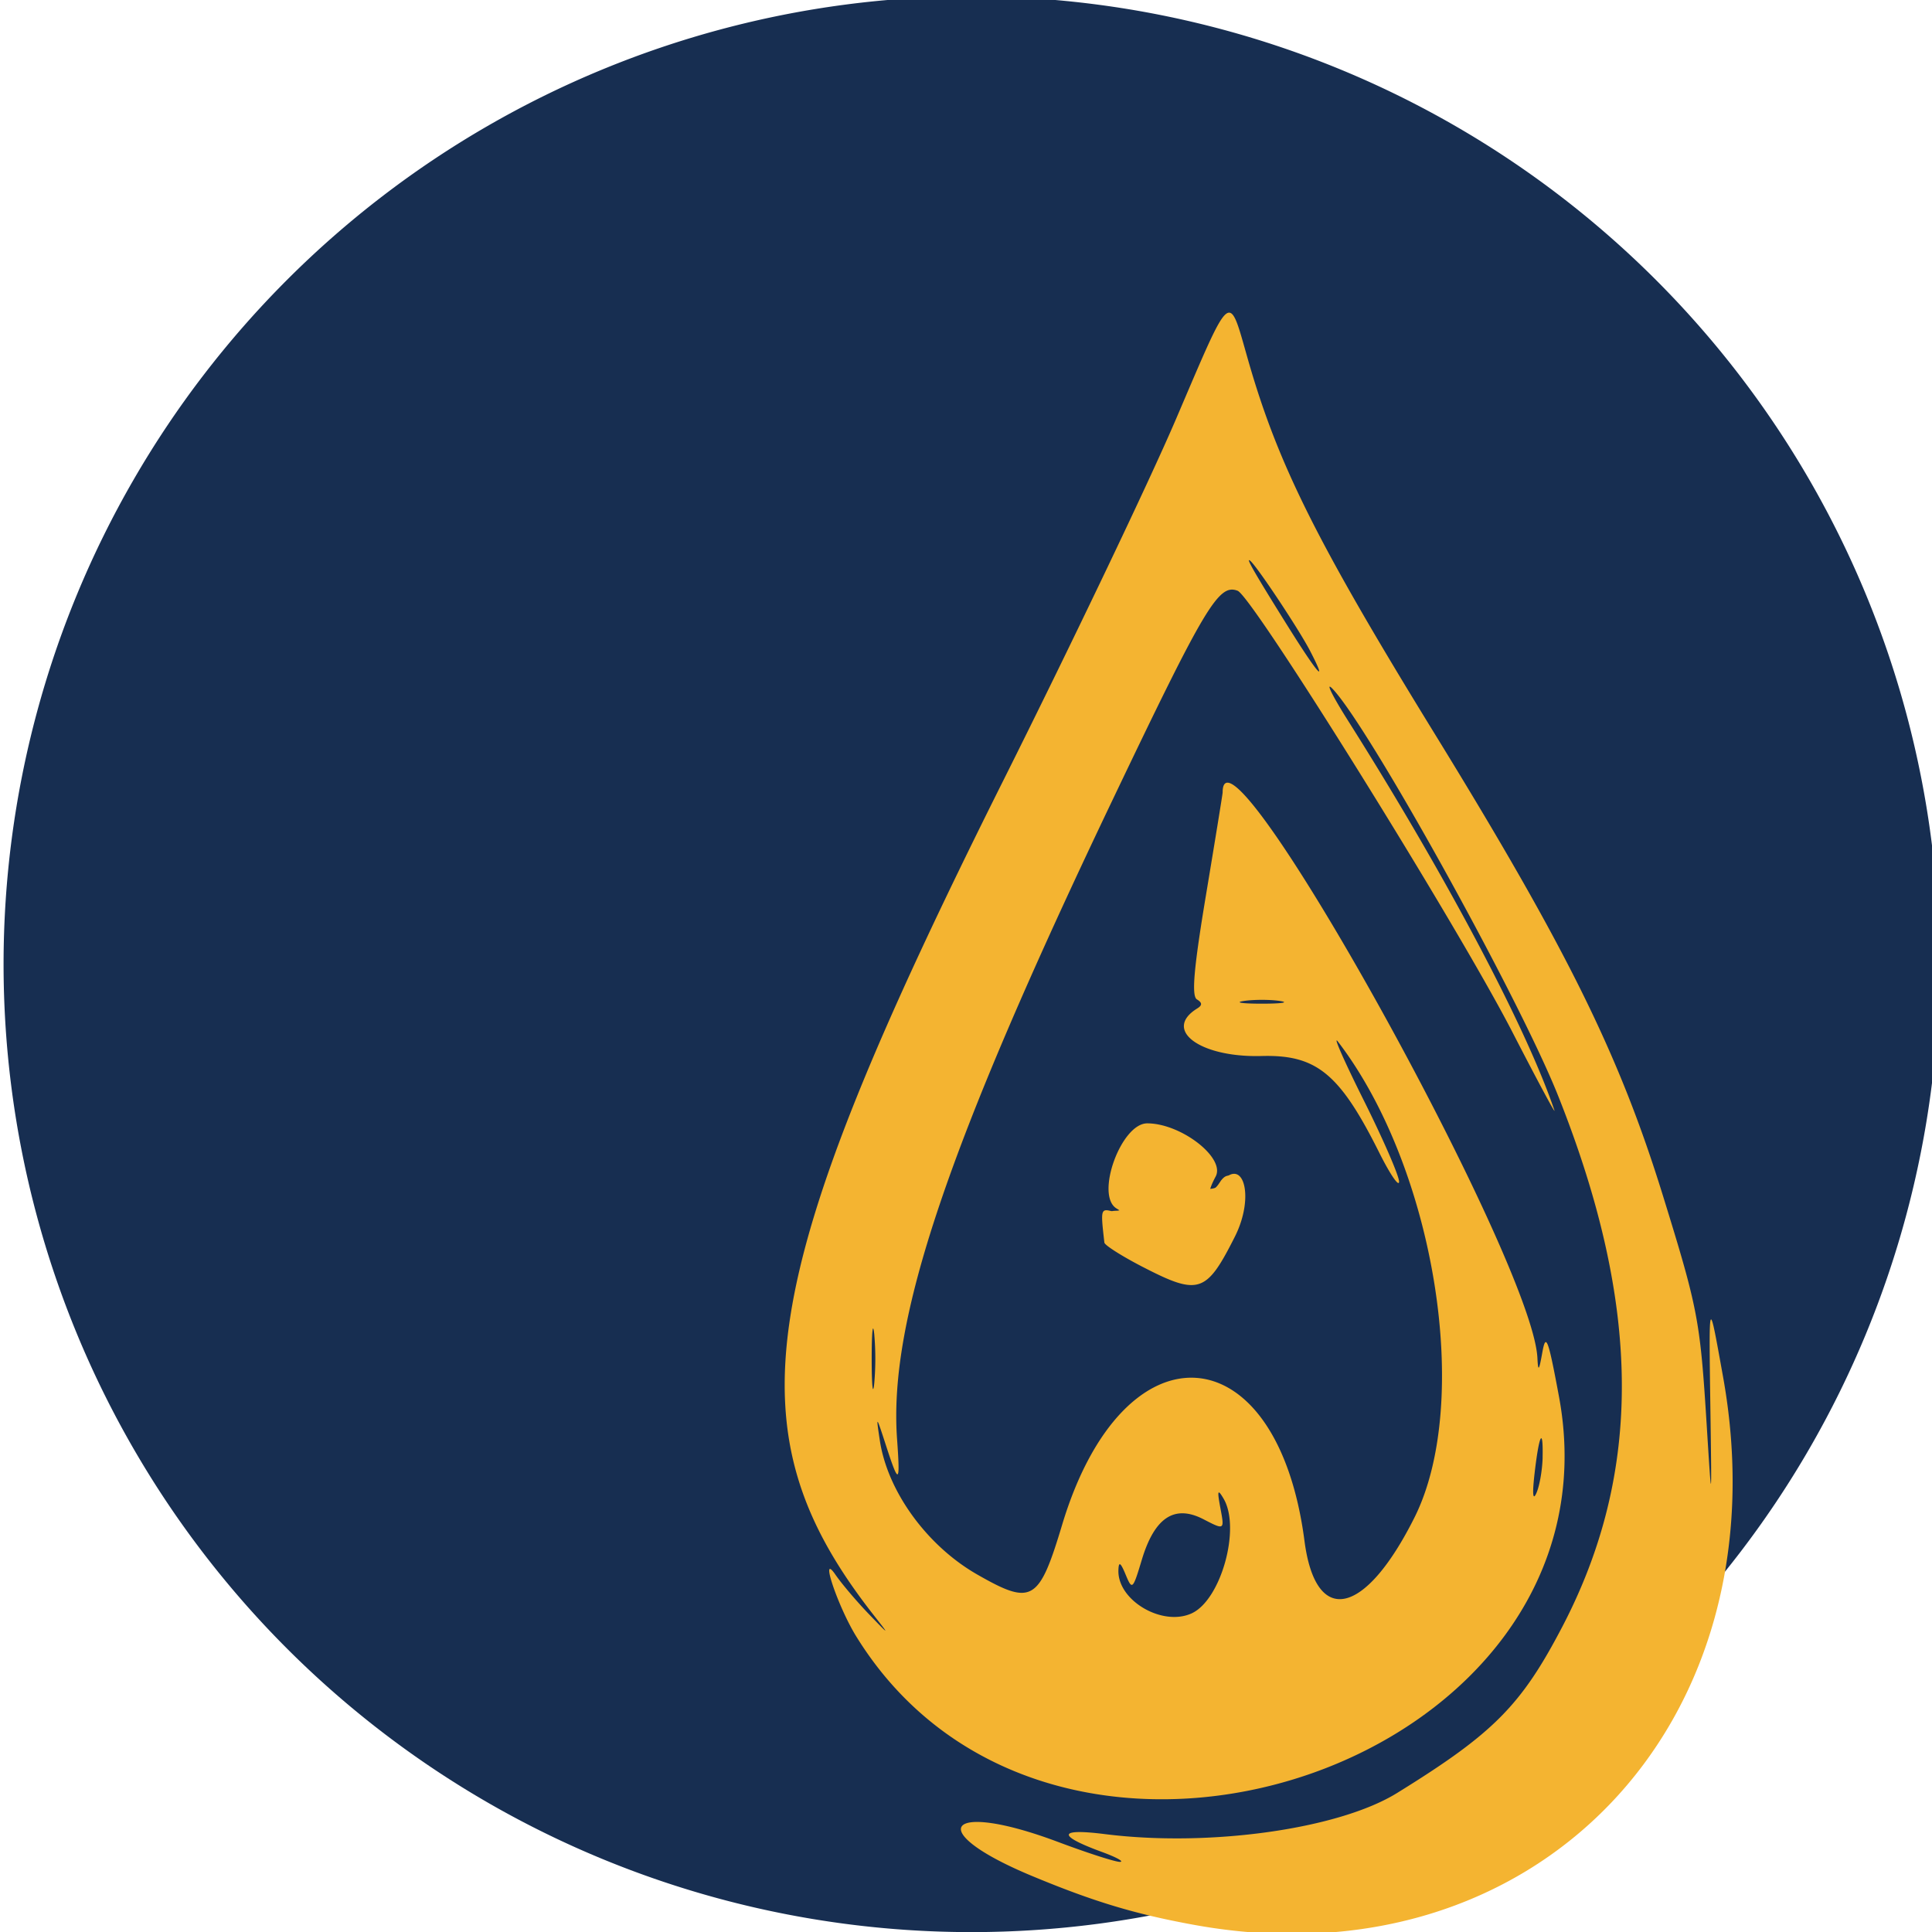
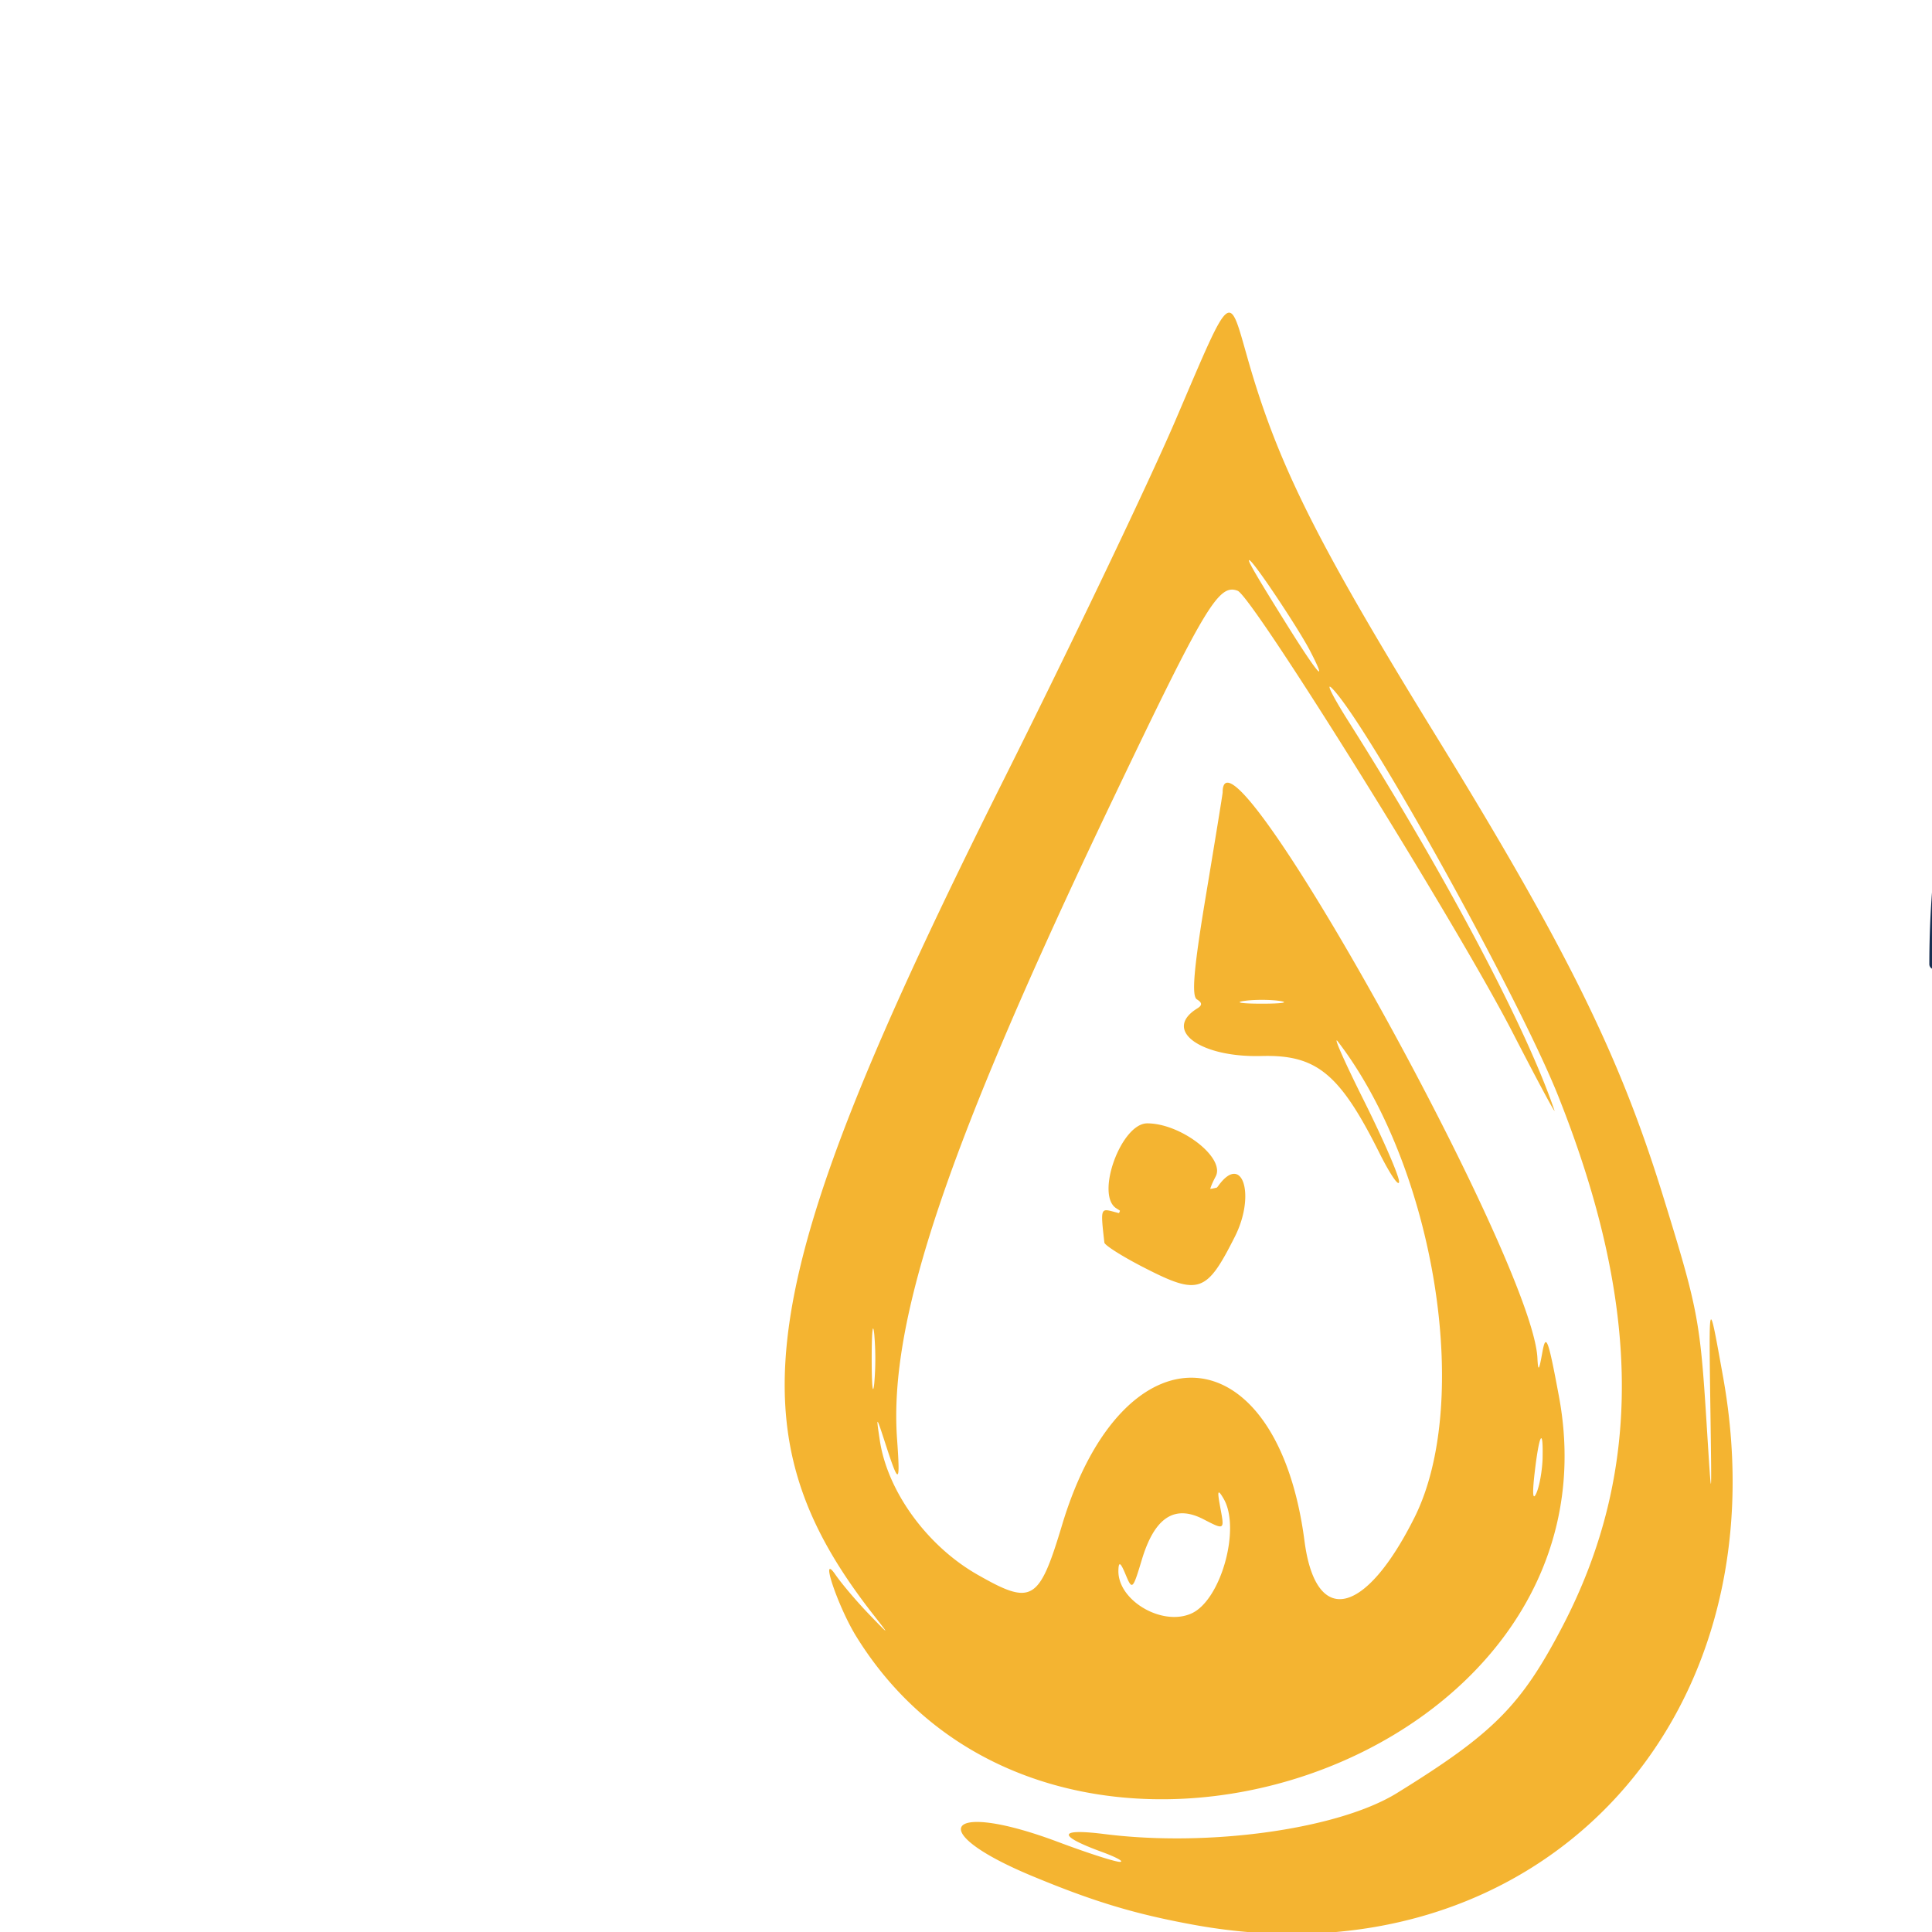
<svg xmlns="http://www.w3.org/2000/svg" viewBox="0 0 57.999 57.999">
  <g style="display:inline;opacity:.996">
    <g style="display:inline">
-       <path d="M498.026-121.68A127.339 127.339 0 0 1 370.686 5.657 127.339 127.339 0 0 1 243.349-121.68a127.339 127.339 0 0 1 127.339-127.338A127.339 127.339 0 0 1 498.027-121.68Z" style="display:inline;opacity:.997;fill:#162d50;fill-opacity:1;stroke:#162d50;stroke-width:1.322;stroke-linejoin:round;stroke-opacity:1" transform="translate(-54.983 56.568) scale(.227)" />
+       <path d="M498.026-121.68a127.339 127.339 0 0 1 127.339-127.338A127.339 127.339 0 0 1 498.027-121.68Z" style="display:inline;opacity:.997;fill:#162d50;fill-opacity:1;stroke:#162d50;stroke-width:1.322;stroke-linejoin:round;stroke-opacity:1" transform="translate(-54.983 56.568) scale(.227)" />
      <g style="fill:#f4b430;fill-opacity:1">
        <path d="M40.84 131.097c-2.383-.437-4.036-.937-6.53-1.975-4.42-1.84-3.47-3.074 1.06-1.374 1.21.454 2.341.818 2.513.807.171-.01-.162-.192-.74-.403-1.825-.668-1.774-.96.125-.72 4.23.532 9.459-.203 11.818-1.662 3.904-2.413 5.019-3.535 6.687-6.728 3.265-6.253 3.213-12.99-.166-21.474-1.591-3.995-7.702-15.014-9.143-16.487-.285-.29.009.305.653 1.323 3.934 6.225 7.197 12.386 8.336 15.743.074.218-.693-1.21-1.705-3.175-2.228-4.326-10.499-17.609-11.111-17.844-.769-.295-1.308.607-5.065 8.473-6.688 14.003-9.059 21.034-8.714 25.841.133 1.847.076 1.881-.448.265-.4-1.234-.405-1.238-.25-.208.31 2.065 1.907 4.265 3.939 5.428 2.218 1.269 2.503 1.103 3.436-2.003 2.478-8.248 8.7-7.838 9.807.646.454 3.478 2.444 3.056 4.448-.943 2.35-4.69.834-14.13-3.094-19.258-.223-.291.244.77 1.037 2.36.793 1.588 1.439 3.076 1.436 3.307-.003.23-.365-.3-.804-1.179-1.598-3.196-2.537-3.967-4.76-3.906-2.49.068-4.01-1.054-2.604-1.923.212-.13.209-.232-.012-.368-.223-.139-.126-1.259.369-4.228.37-2.221.673-4.086.673-4.144 0-3.635 12.535 18.884 12.735 22.877.028.574.064.534.2-.228.144-.798.237-.55.672 1.79 2.76 14.833-20.38 22.734-28.43 9.708-.737-1.19-1.502-3.457-.845-2.503.25.364.855 1.078 1.345 1.588.853.886.863.89.223.075-5.864-7.468-4.931-13.489 5.236-33.81 2.766-5.53 5.91-12.107 6.983-14.618 2.275-5.314 2.108-5.177 2.909-2.38 1.209 4.224 2.78 7.37 7.563 15.146 5.345 8.69 7.456 12.963 9.218 18.654 1.425 4.605 1.508 5.036 1.773 9.26.207 3.307.207 3.307.152-.595-.065-4.625-.077-4.593.51-1.334 2.542 14.122-7.683 24.702-21.435 22.179zm-.064-12.596c1.188-.541 1.997-3.444 1.293-4.641-.241-.41-.264-.34-.128.387.167.887.167.887-.686.446-1.172-.606-1.98-.073-2.496 1.645-.364 1.21-.388 1.232-.653.594-.208-.501-.28-.544-.292-.178-.042 1.22 1.772 2.29 2.962 1.747zm14.2-6.31c.027-1.265-.142-.933-.324.64-.098.851-.07 1.135.077.794.126-.29.237-.936.248-1.433zm-27.04-4.982c-.057-.546-.104-.1-.104.992s.047 1.538.104.992a11.52 11.52 0 0 0 0-1.984zm16.41-13.485c-.4-.06-1.055-.06-1.455 0-.4.06-.073.11.727.11.8 0 1.128-.05.728-.11zm1.223-14.163c-.437-.846-2.119-3.38-2.414-3.639-.225-.197.145.45 1.475 2.58 1.264 2.024 1.682 2.496.939 1.059zm-6.78 24.919c-.836-.432-1.53-.873-1.543-.98-.158-1.395-.159-1.393.397-1.243.49.132.5.116.088-.142-.86-.539.192-3.439 1.248-3.439 1.373 0 3.172 1.398 2.769 2.151-.373.697-.295.927.122.357.96-1.313 1.502.39.66 2.067-1.159 2.303-1.465 2.404-3.74 1.229z" style="display:inline;fill:#f4b430;fill-opacity:1;stroke-width:.265" transform="translate(5.517 -39.494) scale(.742)" />
-         <path d="M146.049 393.867c-3.456-1.816-5.085-3.352-5.085-4.793 0-1.176.719-2.12 1.615-2.12 1.303 0 1.376-.383.378-1.98-1.539-2.465-.477-7.03 2.275-9.783 1.722-1.722 2.605-1.887 5.222-.974 4.249 1.48 6.968 4.67 6.267 7.348-.586 2.243.732 3.007 1.907 1.106 1.357-2.196 2.677-.955 2.677 2.518 0 4.74-4.102 10.792-7.529 11.107-1.453.133-4.93-.96-7.727-2.43z" style="font-variation-settings:normal;display:inline;opacity:1;vector-effect:none;fill:#f4b430;fill-opacity:1;stroke-width:1.146;stroke-linecap:butt;stroke-linejoin:miter;stroke-miterlimit:4;stroke-dasharray:none;stroke-dashoffset:0;stroke-opacity:1;stop-color:#000;stop-opacity:1" transform="translate(5.517 -39.494) scale(.196)" />
        <path d="M146.584 393.264c-4.334-2.145-5.723-4.388-3.55-5.732.55-.34.73-2.286.4-4.324-.868-5.341 2.032-9.546 5.913-8.577 4.017 1.002 6.605 3.637 6.605 6.725 0 2.108.428 2.524 2.14 2.076 1.713-.448 2.142-.033 2.142 2.07 0 3.405-2.652 8.502-4.865 9.351-2.71 1.04-3.913.823-8.785-1.589z" style="font-variation-settings:normal;opacity:1;vector-effect:none;fill:#f4b430;fill-opacity:1;stroke-width:1.146;stroke-linecap:butt;stroke-linejoin:miter;stroke-miterlimit:4;stroke-dasharray:none;stroke-dashoffset:0;stroke-opacity:1;stop-color:#000;stop-opacity:1" transform="translate(5.517 -39.494) scale(.196)" />
      </g>
    </g>
  </g>
</svg>